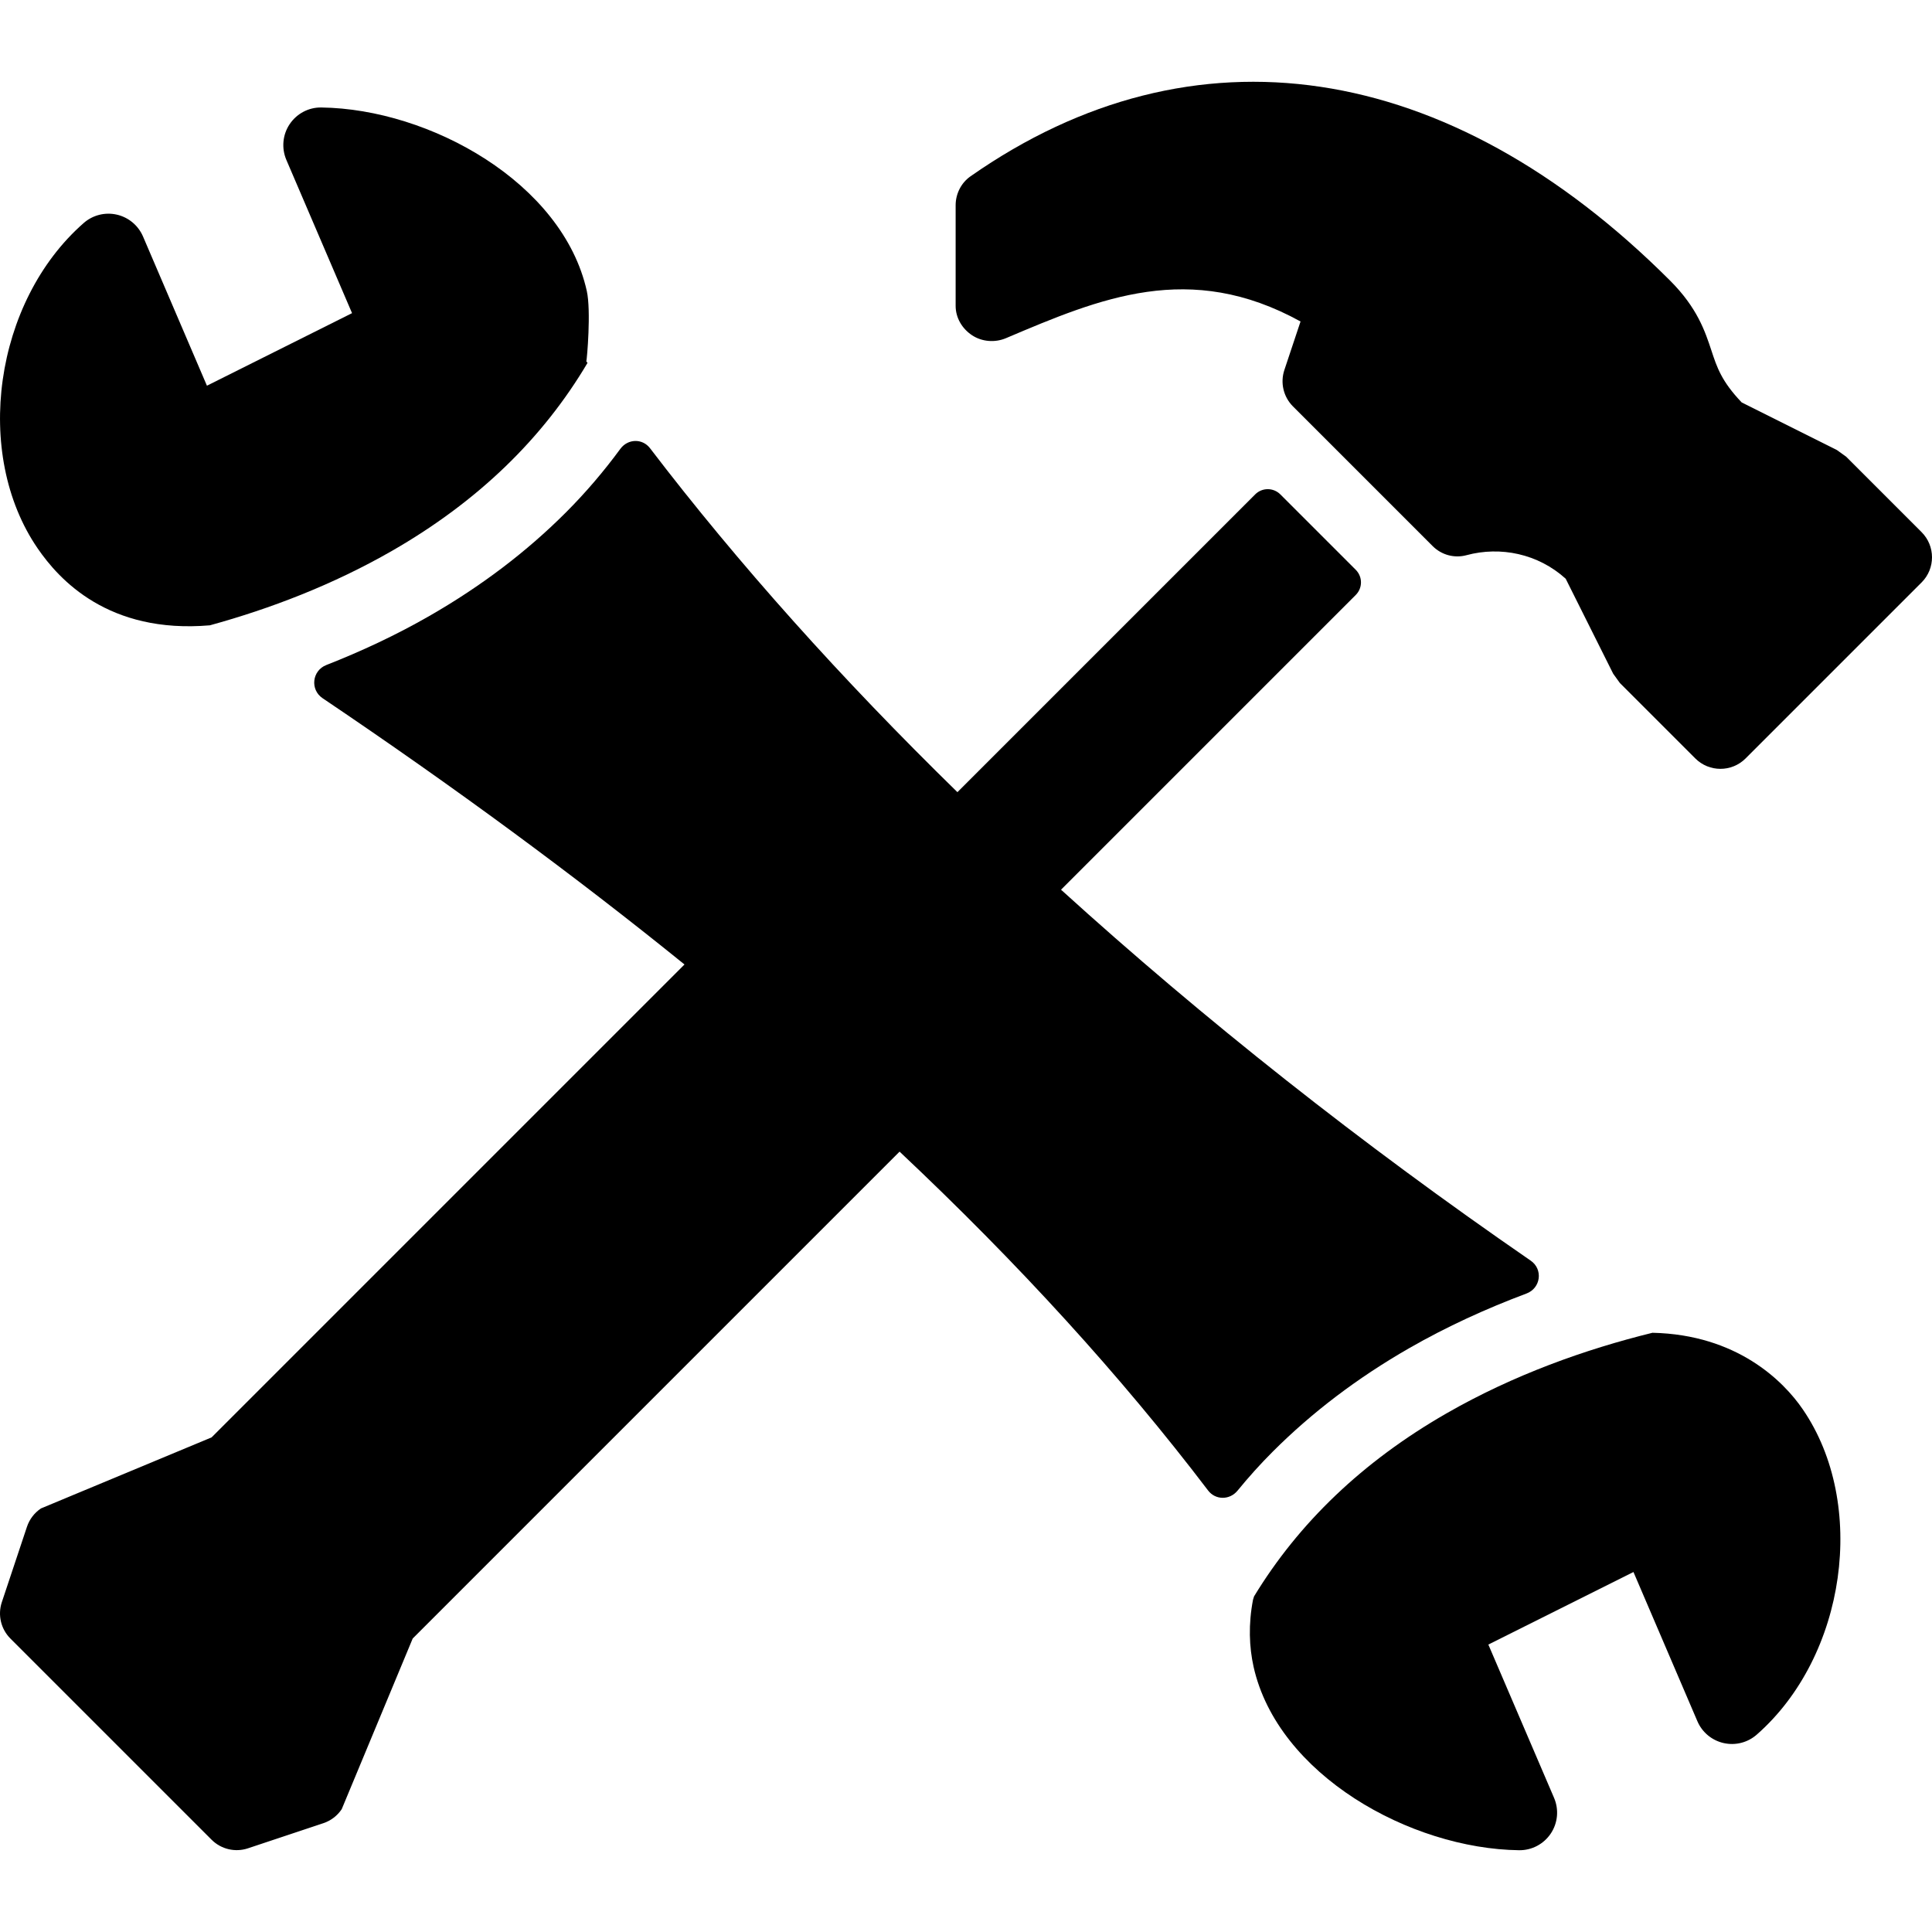
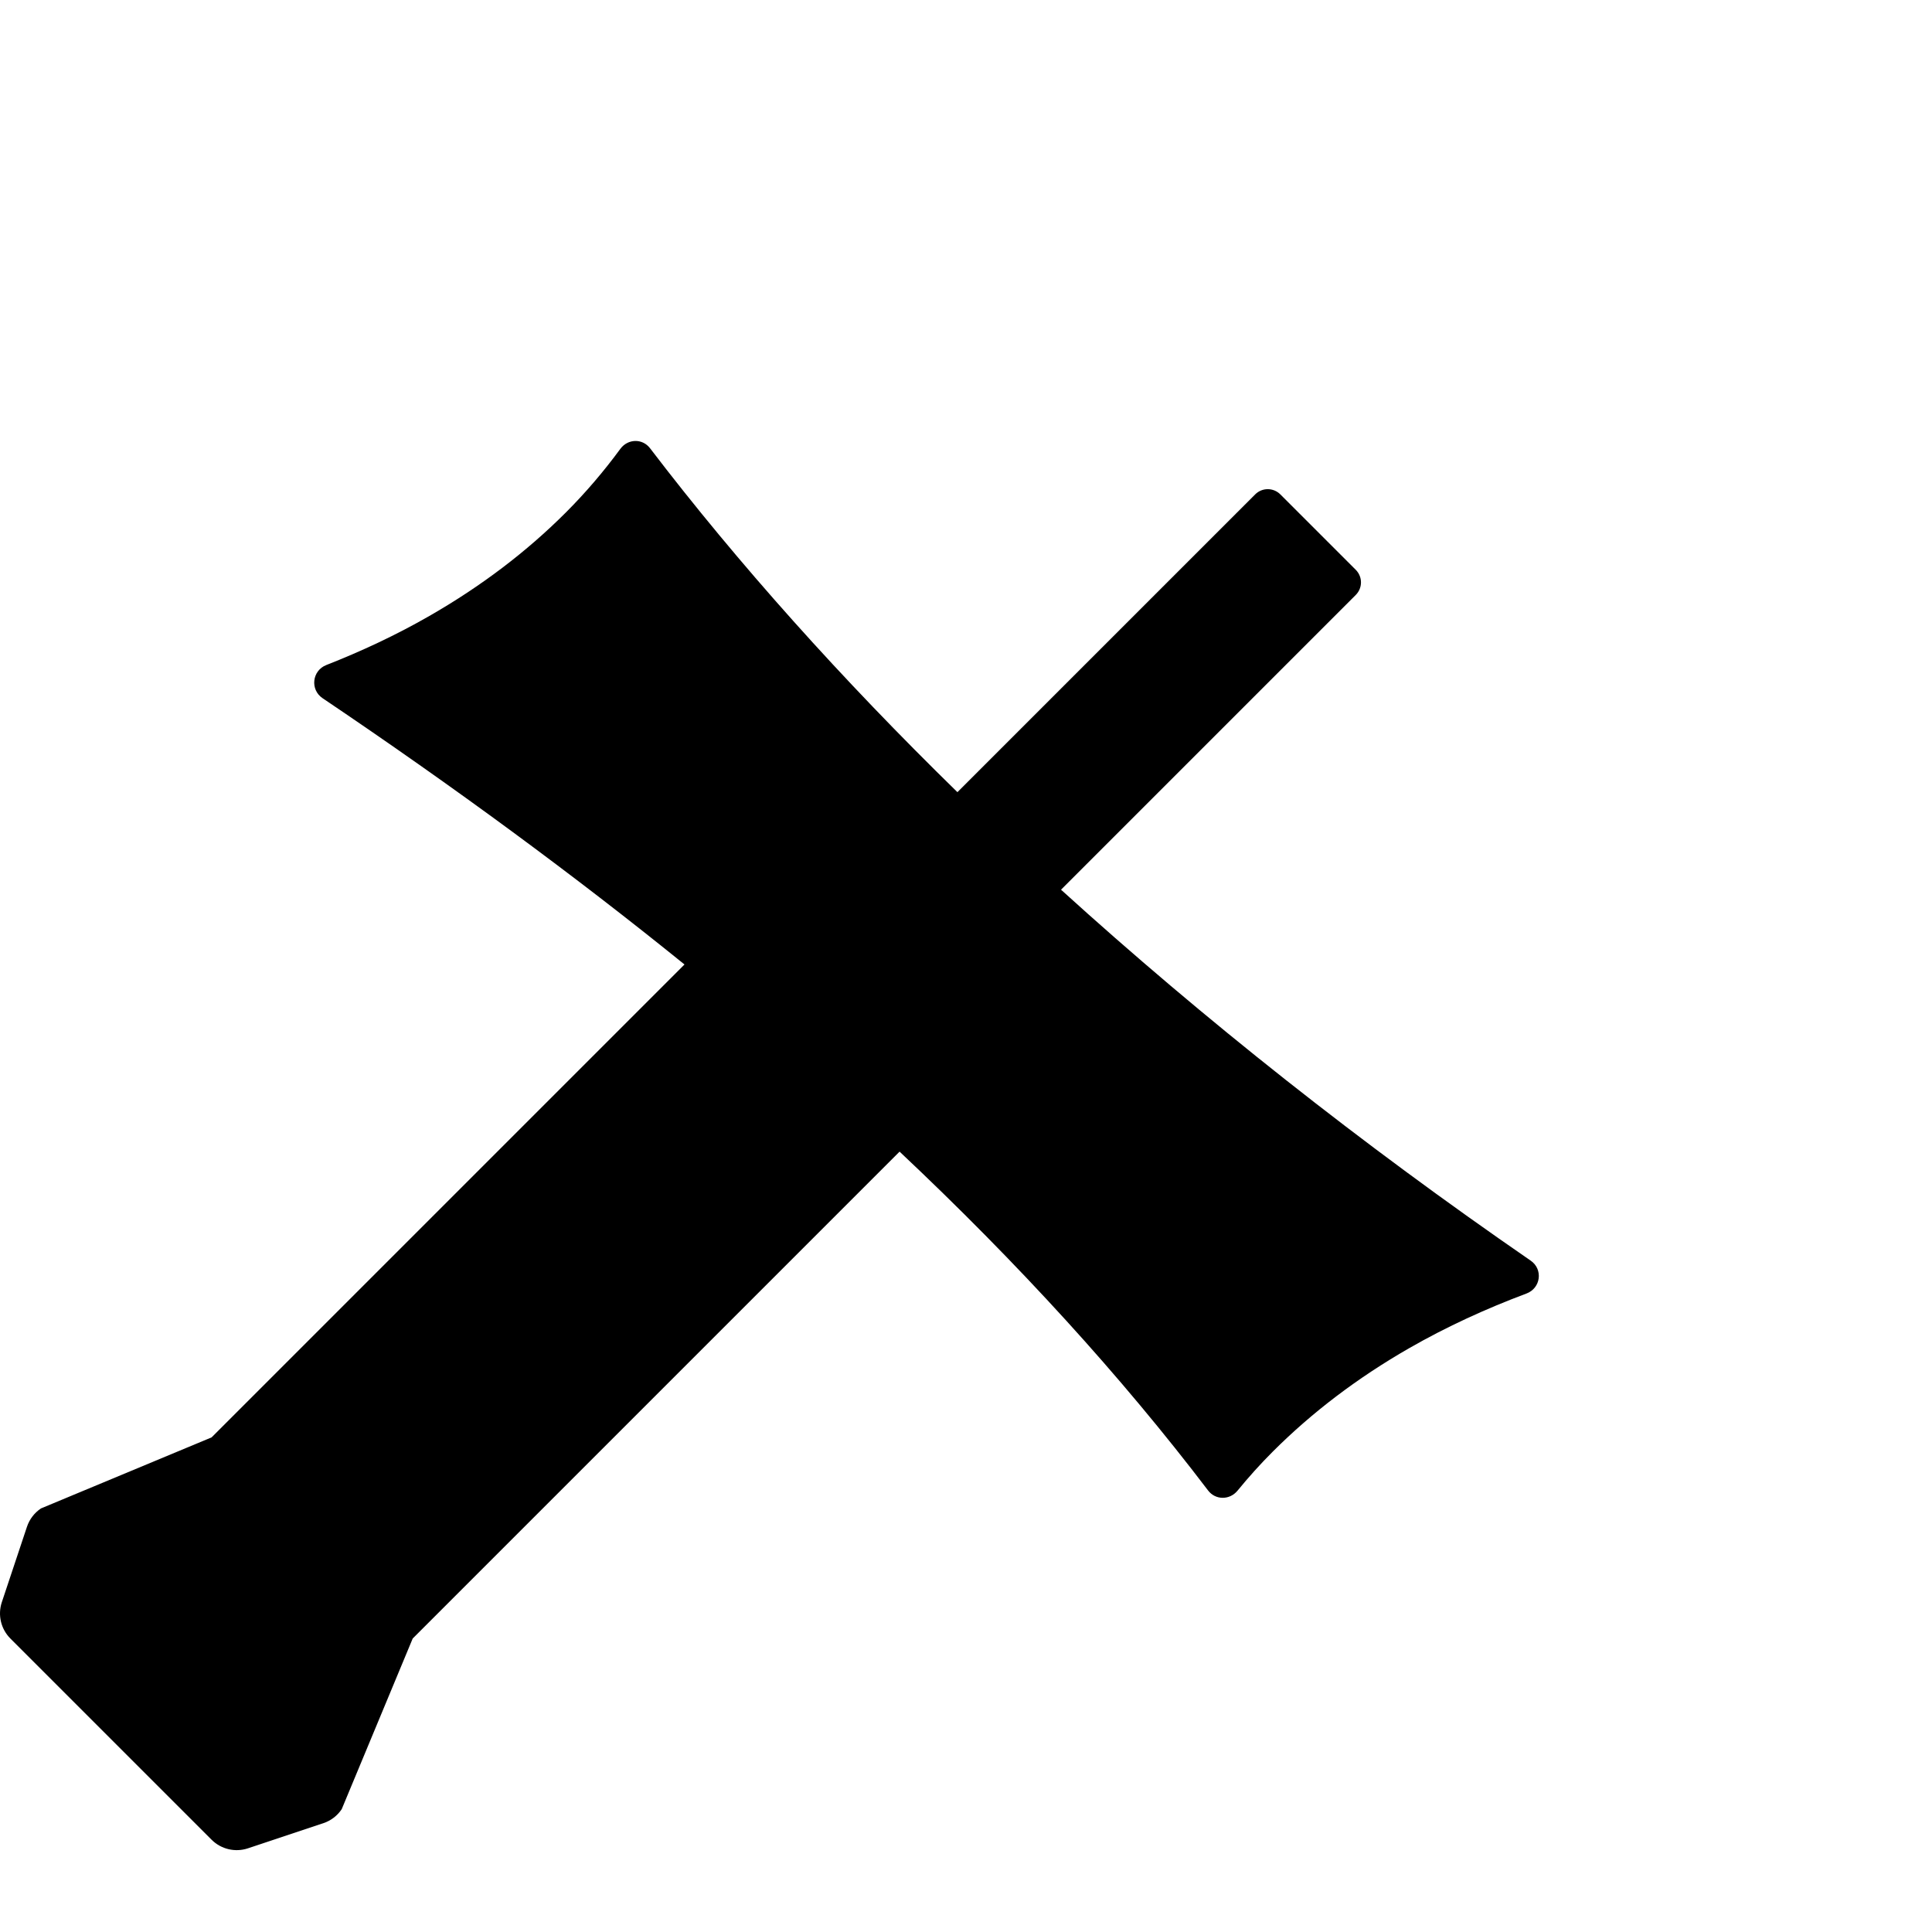
<svg xmlns="http://www.w3.org/2000/svg" fill="#000000" height="800px" width="800px" version="1.1" id="Layer_1" viewBox="0 0 512.01 512.01" xml:space="preserve">
  <g>
    <g>
-       <path d="M477.765,373.495c-5.141-7.527-17.466-19.802-39.834-20.289c-17.809,4.379-36.815,11.154-54.572,21.35    c-22.308,12.805-39.21,29.108-51.014,48.507c-0.171,0.547-0.282,0.915-0.282,0.915c-1.24,6.458-1.018,12.471,0.154,17.74    c6.398,28.62,41.536,48.242,70.362,48.619c3.37,0.043,6.518-1.617,8.4-4.422c1.873-2.797,2.198-6.355,0.872-9.452l-17.415-40.629    l38.457-19.228l16.945,39.552c1.257,2.934,3.849,5.081,6.963,5.782c3.114,0.701,6.372-0.128,8.767-2.241    C489.287,438.904,494.949,398.548,477.765,373.495z" />
-     </g>
+       </g>
  </g>
  <g>
    <g>
      <path d="M405.659,334.089c-44.932-30.955-86.75-64.066-124.472-98.306l78.111-78.111c1.839-1.839,1.839-4.824,0-6.663    l-19.99-19.99c-1.839-1.839-4.824-1.839-6.663,0l-78.915,78.915c-30.647-29.938-58.079-60.525-81.464-91.147    c-2.027-2.652-5.885-2.523-7.861,0.163c-4.362,5.936-9.169,11.59-14.481,16.902c-10.35,10.35-22.402,19.511-36.105,27.371    c-8.793,5.055-18.005,9.358-27.354,13.027c-3.764,1.48-4.337,6.518-0.975,8.785c34.924,23.539,66.812,47.019,95.911,70.567    L56.074,380.928L10.86,399.755c-1.745,1.163-3.045,2.874-3.712,4.858l-6.663,19.99c-1.129,3.387-0.248,7.117,2.275,9.64    l53.314,53.314c2.523,2.523,6.261,3.404,9.64,2.275l19.99-6.663c1.984-0.659,3.695-1.967,4.858-3.712l18.809-45.223    l129.031-129.031c31.511,29.655,58.72,59.516,81.764,89.804c1.959,2.575,5.714,2.566,7.775,0.068    c2.942-3.593,6.056-7.074,9.392-10.401c10.358-10.35,22.41-19.519,36.113-27.38c9.965-5.722,20.469-10.512,31.092-14.49    C408.336,341.385,408.994,336.39,405.659,334.089z" />
    </g>
  </g>
  <g>
    <g>
-       <path d="M155.509,77.105c-6.39-28.62-41.536-48.242-70.362-48.619c-3.353-0.051-6.501,1.617-8.383,4.422    c-1.873,2.797-2.198,6.355-0.881,9.452l17.415,40.63l-38.457,19.228l-16.945-39.56c-1.266-2.925-3.849-5.081-6.963-5.782    c-3.114-0.701-6.372,0.128-8.767,2.241C-1.552,79.911-7.214,120.266,9.97,145.32c5.671,8.271,18.749,22.701,45.642,20.4    c15.952-4.379,32.615-10.735,48.285-19.742c22.804-13.096,39.988-29.826,51.8-49.799c-0.094-0.137-0.205-0.282-0.308-0.419    C155.56,95.213,156.681,82.374,155.509,77.105z" />
-     </g>
+       </g>
  </g>
  <g>
    <g>
-       <path d="M509.251,141.026l-19.99-19.99c-0.821-0.59-1.634-1.172-2.455-1.771l-25.233-12.617c-5.337-5.611-6.543-9.255-8.04-13.814    c-1.659-5.021-3.729-11.265-10.914-18.45C383.761,15.528,316.171,5.443,257.194,46.731c-2.481,1.736-3.935,4.645-3.935,7.664    v26.653c0,3.165,1.702,6.047,4.354,7.801c2.634,1.745,6.099,2.002,9.007,0.761c24.959-10.589,48.619-20.623,78.043-4.414    l-4.285,12.856c-1.129,3.387-0.248,7.117,2.275,9.648l37.02,37.02c2.352,2.352,5.765,3.285,8.973,2.412    c9.007-2.429,18.963-0.393,26.285,6.236l12.591,25.182c0.59,0.821,1.172,1.634,1.771,2.455l19.99,19.99    c3.678,3.678,9.648,3.678,13.326,0l46.651-46.651C512.929,150.674,512.929,144.704,509.251,141.026z" />
-     </g>
+       </g>
  </g>
</svg>